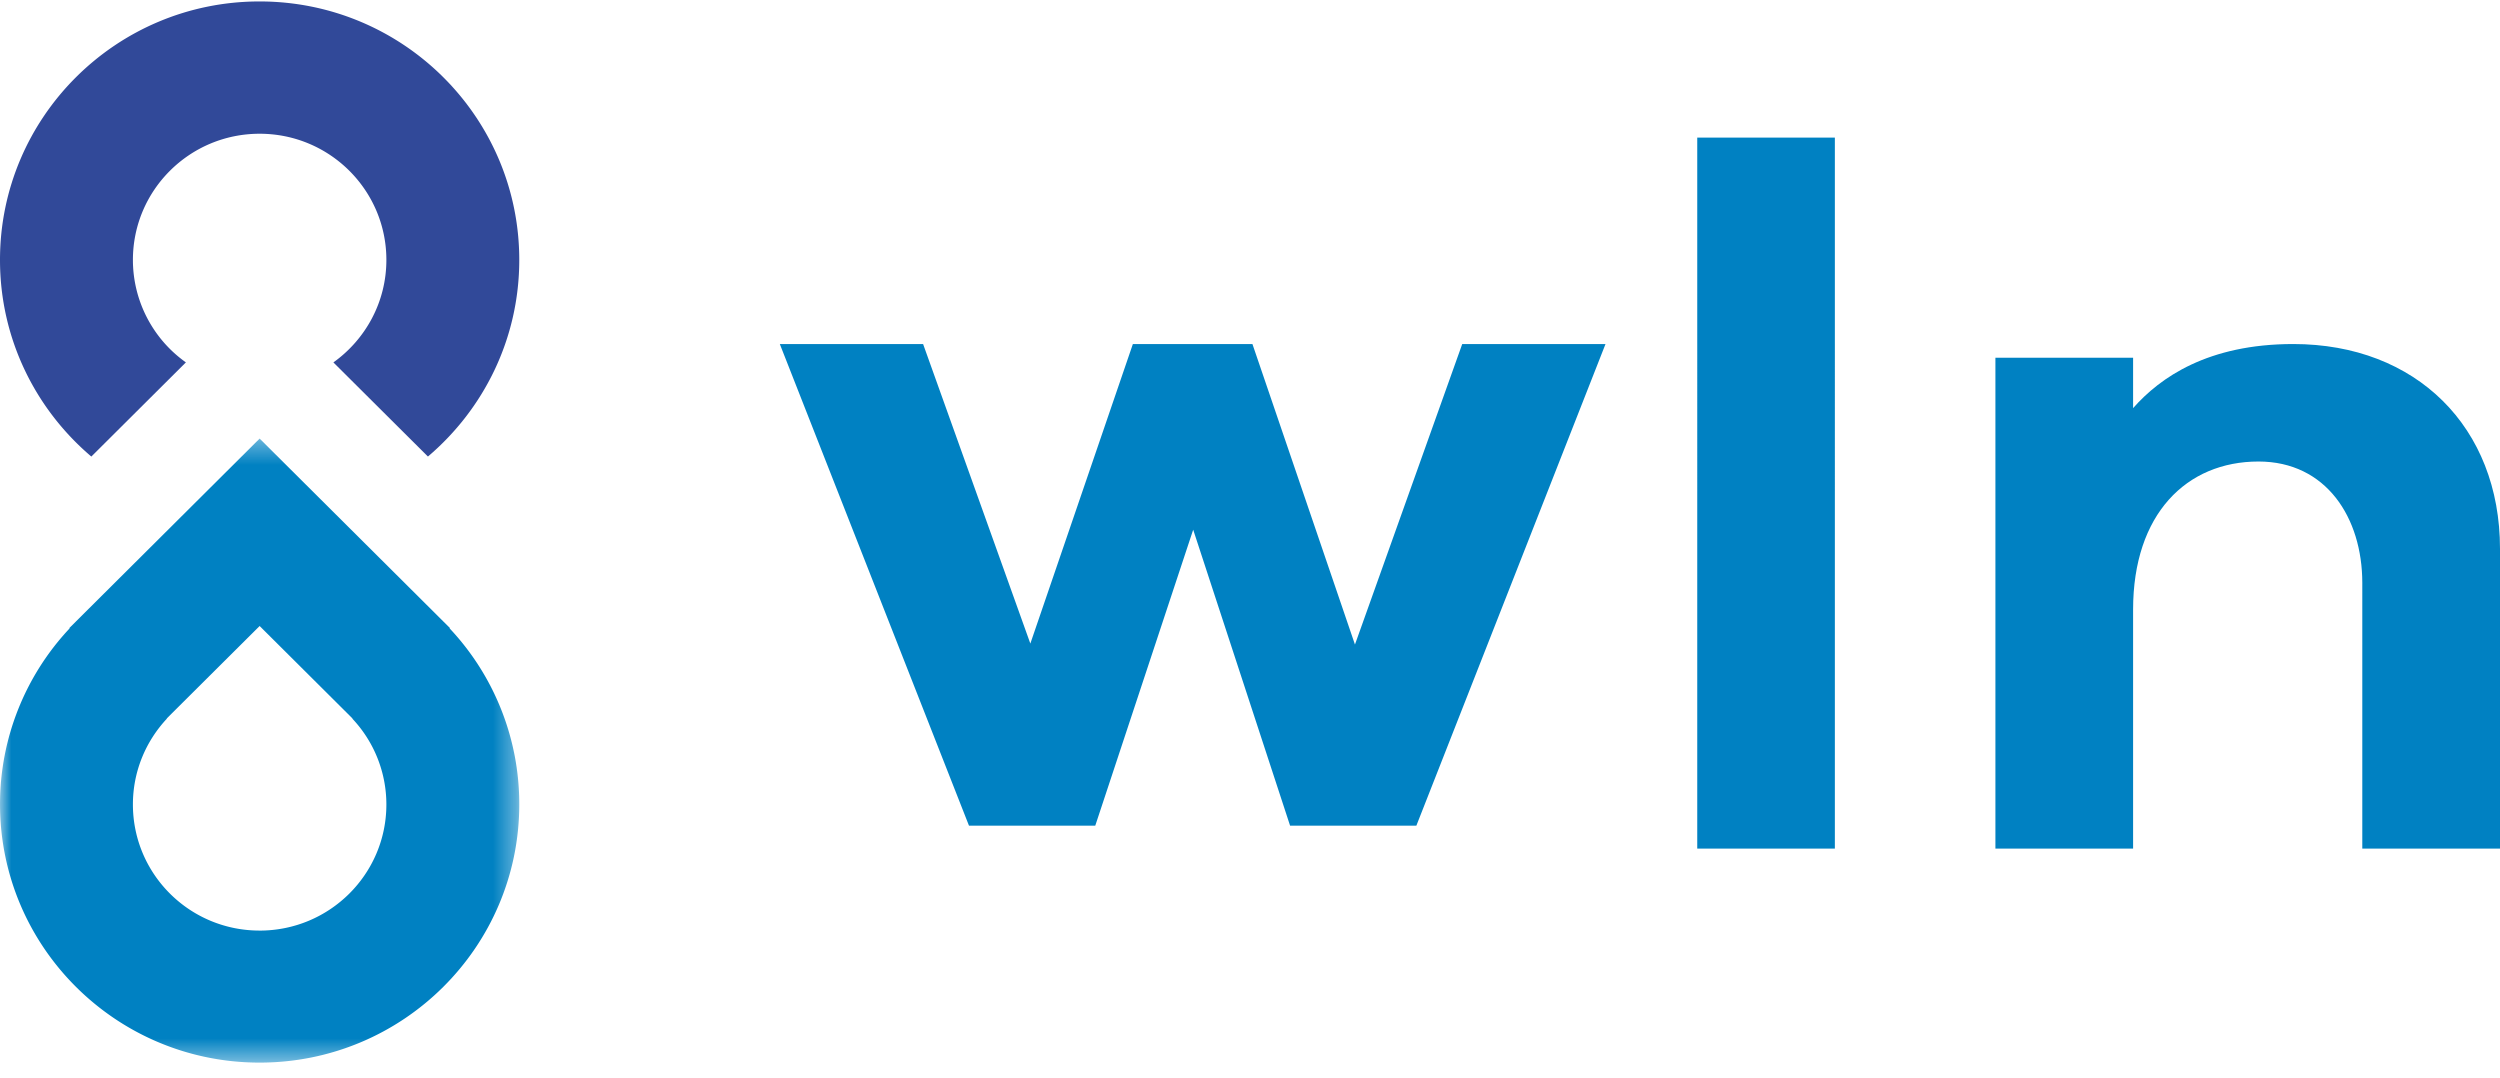
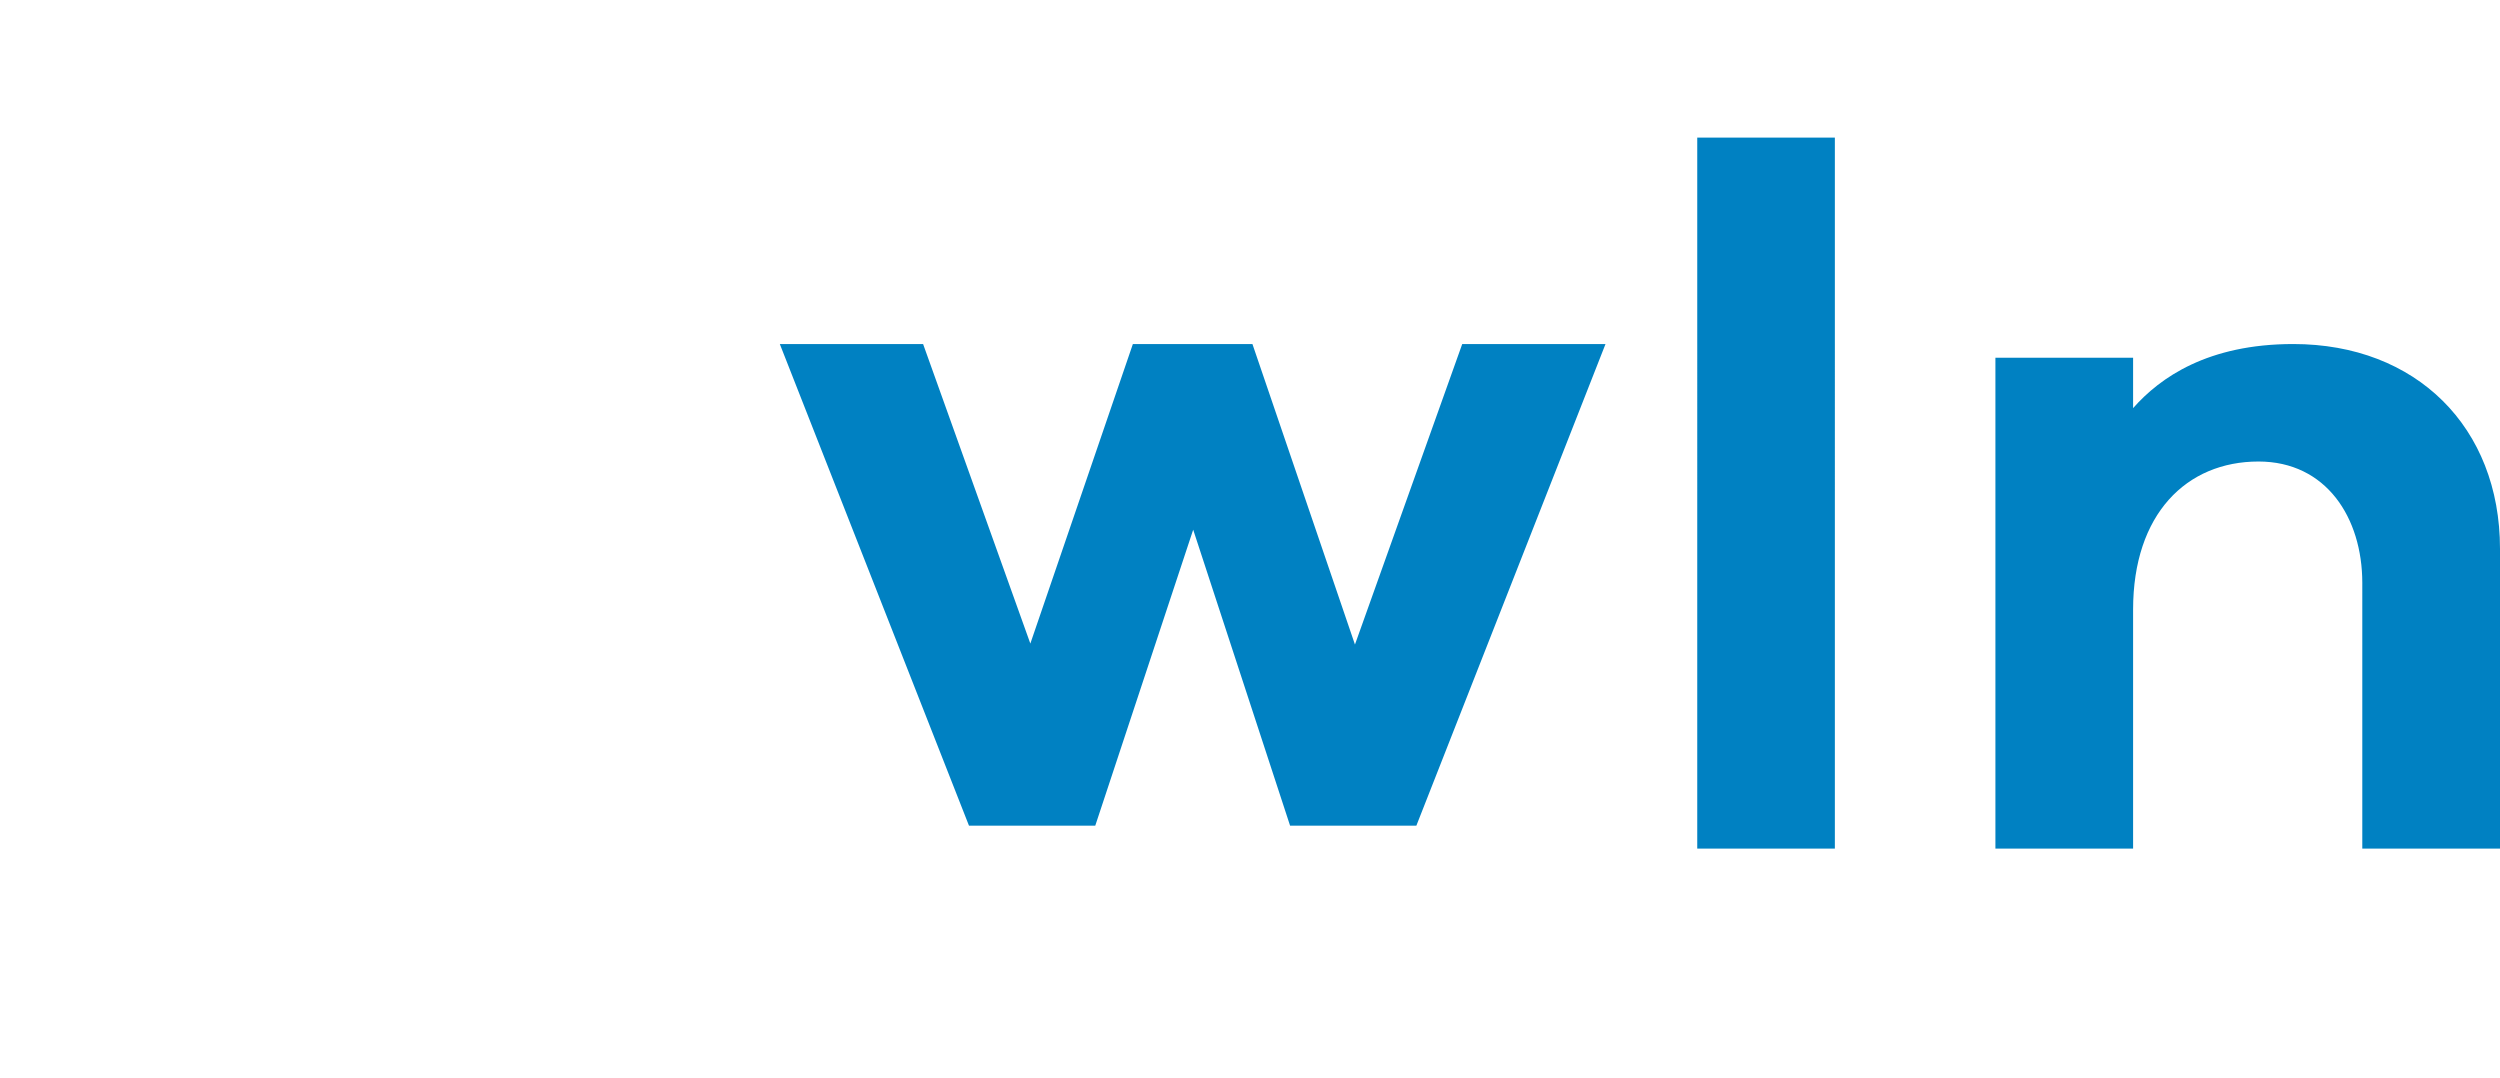
<svg xmlns="http://www.w3.org/2000/svg" xmlns:xlink="http://www.w3.org/1999/xlink" width="109" height="47">
  <defs>
-     <path id="a" d="M0 .356h22.64v27.207H0z" />
-   </defs>
+     </defs>
  <g fill="none" fill-rule="evenodd">
    <path d="M99.986 15c-3.715 0-5.803 1.454-6.983 2.795v-2.197H87V37h6.003V26.576c0-4.162 2.326-6.454 5.468-6.454 2.95 0 4.525 2.448 4.525 5.293V37H109V23.931c0-5.307-3.656-8.931-9.014-8.931M74 37h6V6h-6zm-4-22h-6.247l-4.677 13.102L54.606 15h-5.213l-4.47 13.06L40.247 15H34l8.248 21h5.505l4.27-12.905L56.248 36h5.505z" fill="#0081C2" />
    <g transform="translate(0 18.766)">
      <mask id="b" fill="#fff">
        <use xlink:href="#a" />
      </mask>
-       <path d="M19.597 8.624h.028L11.32.356 3.318 8.323a.038.038 0 00-.005.006l-.297.295h.027A11.194 11.194 0 000 16.294c0 6.225 5.067 11.27 11.317 11.27 6.257 0 11.324-5.045 11.324-11.27a11.19 11.19 0 00-3.044-7.67m-8.28 13.183c-3.05 0-5.522-2.46-5.522-5.499 0-1.448.566-2.762 1.485-3.744h-.013l.144-.144c0-.002.002-.002.003-.004l3.906-3.888 4.054 4.036h-.015a5.457 5.457 0 011.487 3.744c0 3.039-2.474 5.5-5.528 5.5" fill="#0081C2" mask="url(#b)" />
    </g>
-     <path d="M8.105 15.8a5.48 5.48 0 01-2.31-4.468c0-3.039 2.474-5.501 5.525-5.501 3.053 0 5.526 2.462 5.526 5.501 0 1.843-.913 3.47-2.31 4.469l4.122 4.104c2.434-2.067 3.982-5.137 3.982-8.573 0-6.22-5.066-11.269-11.323-11.269C5.067.063 0 5.113 0 11.333c0 3.435 1.548 6.506 3.982 8.573L8.105 15.8z" fill="#314999" />
  </g>
</svg>